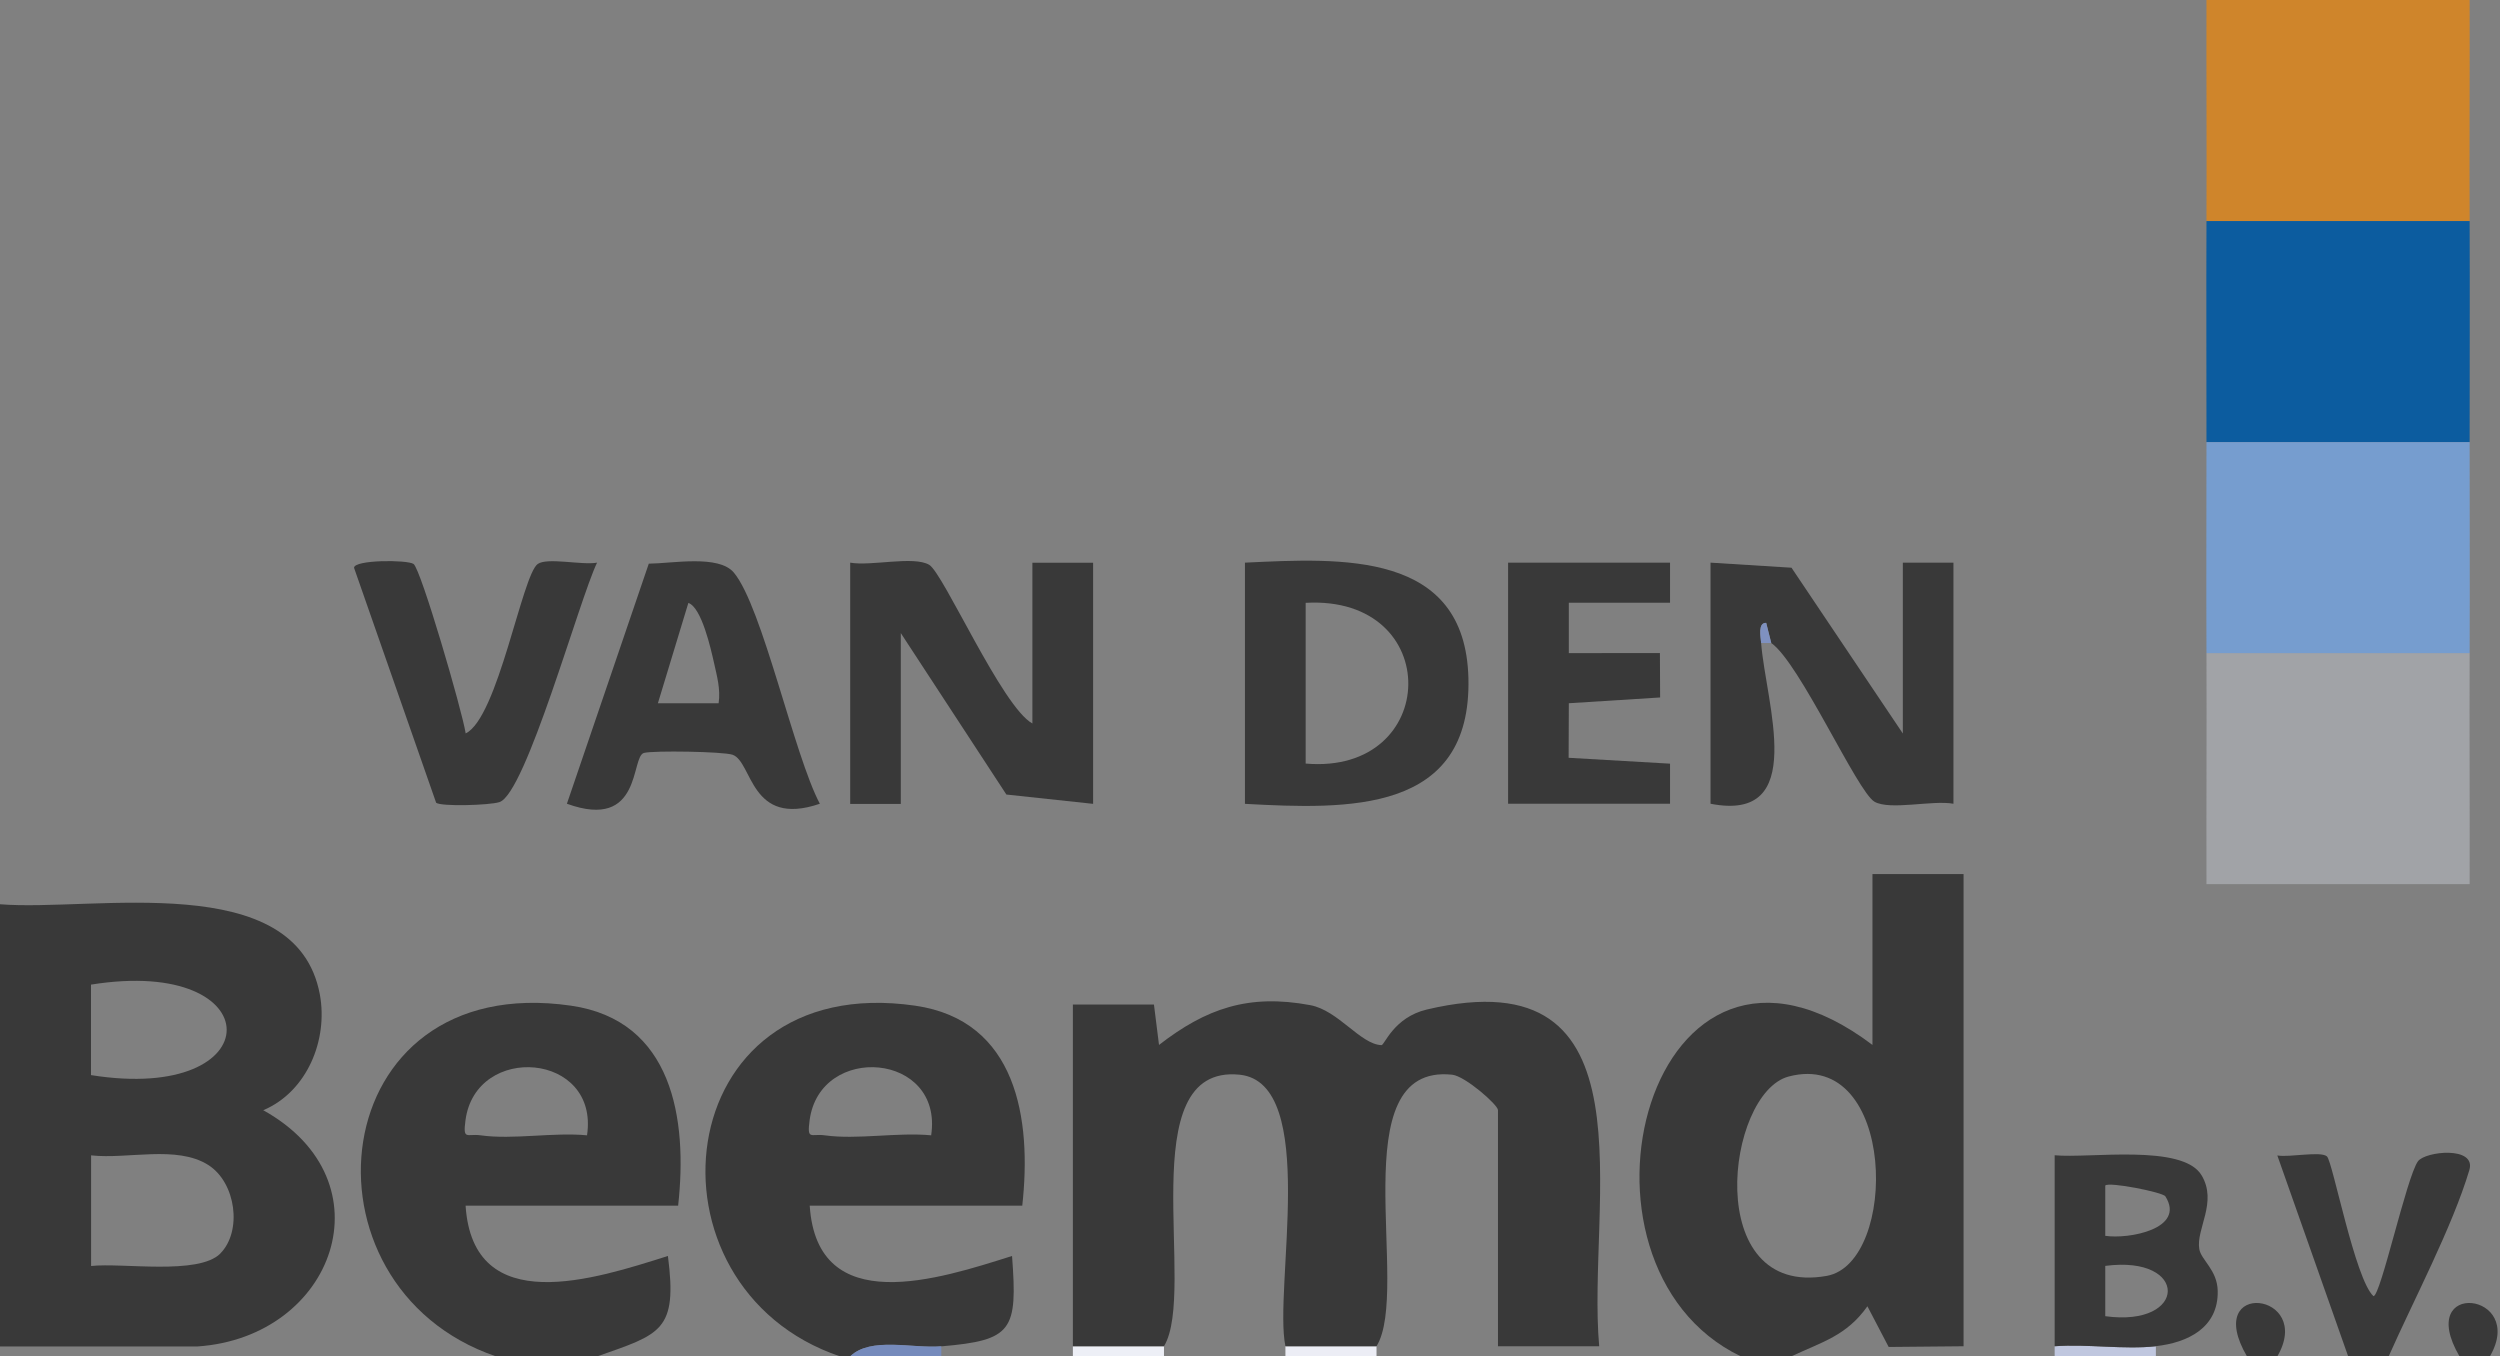
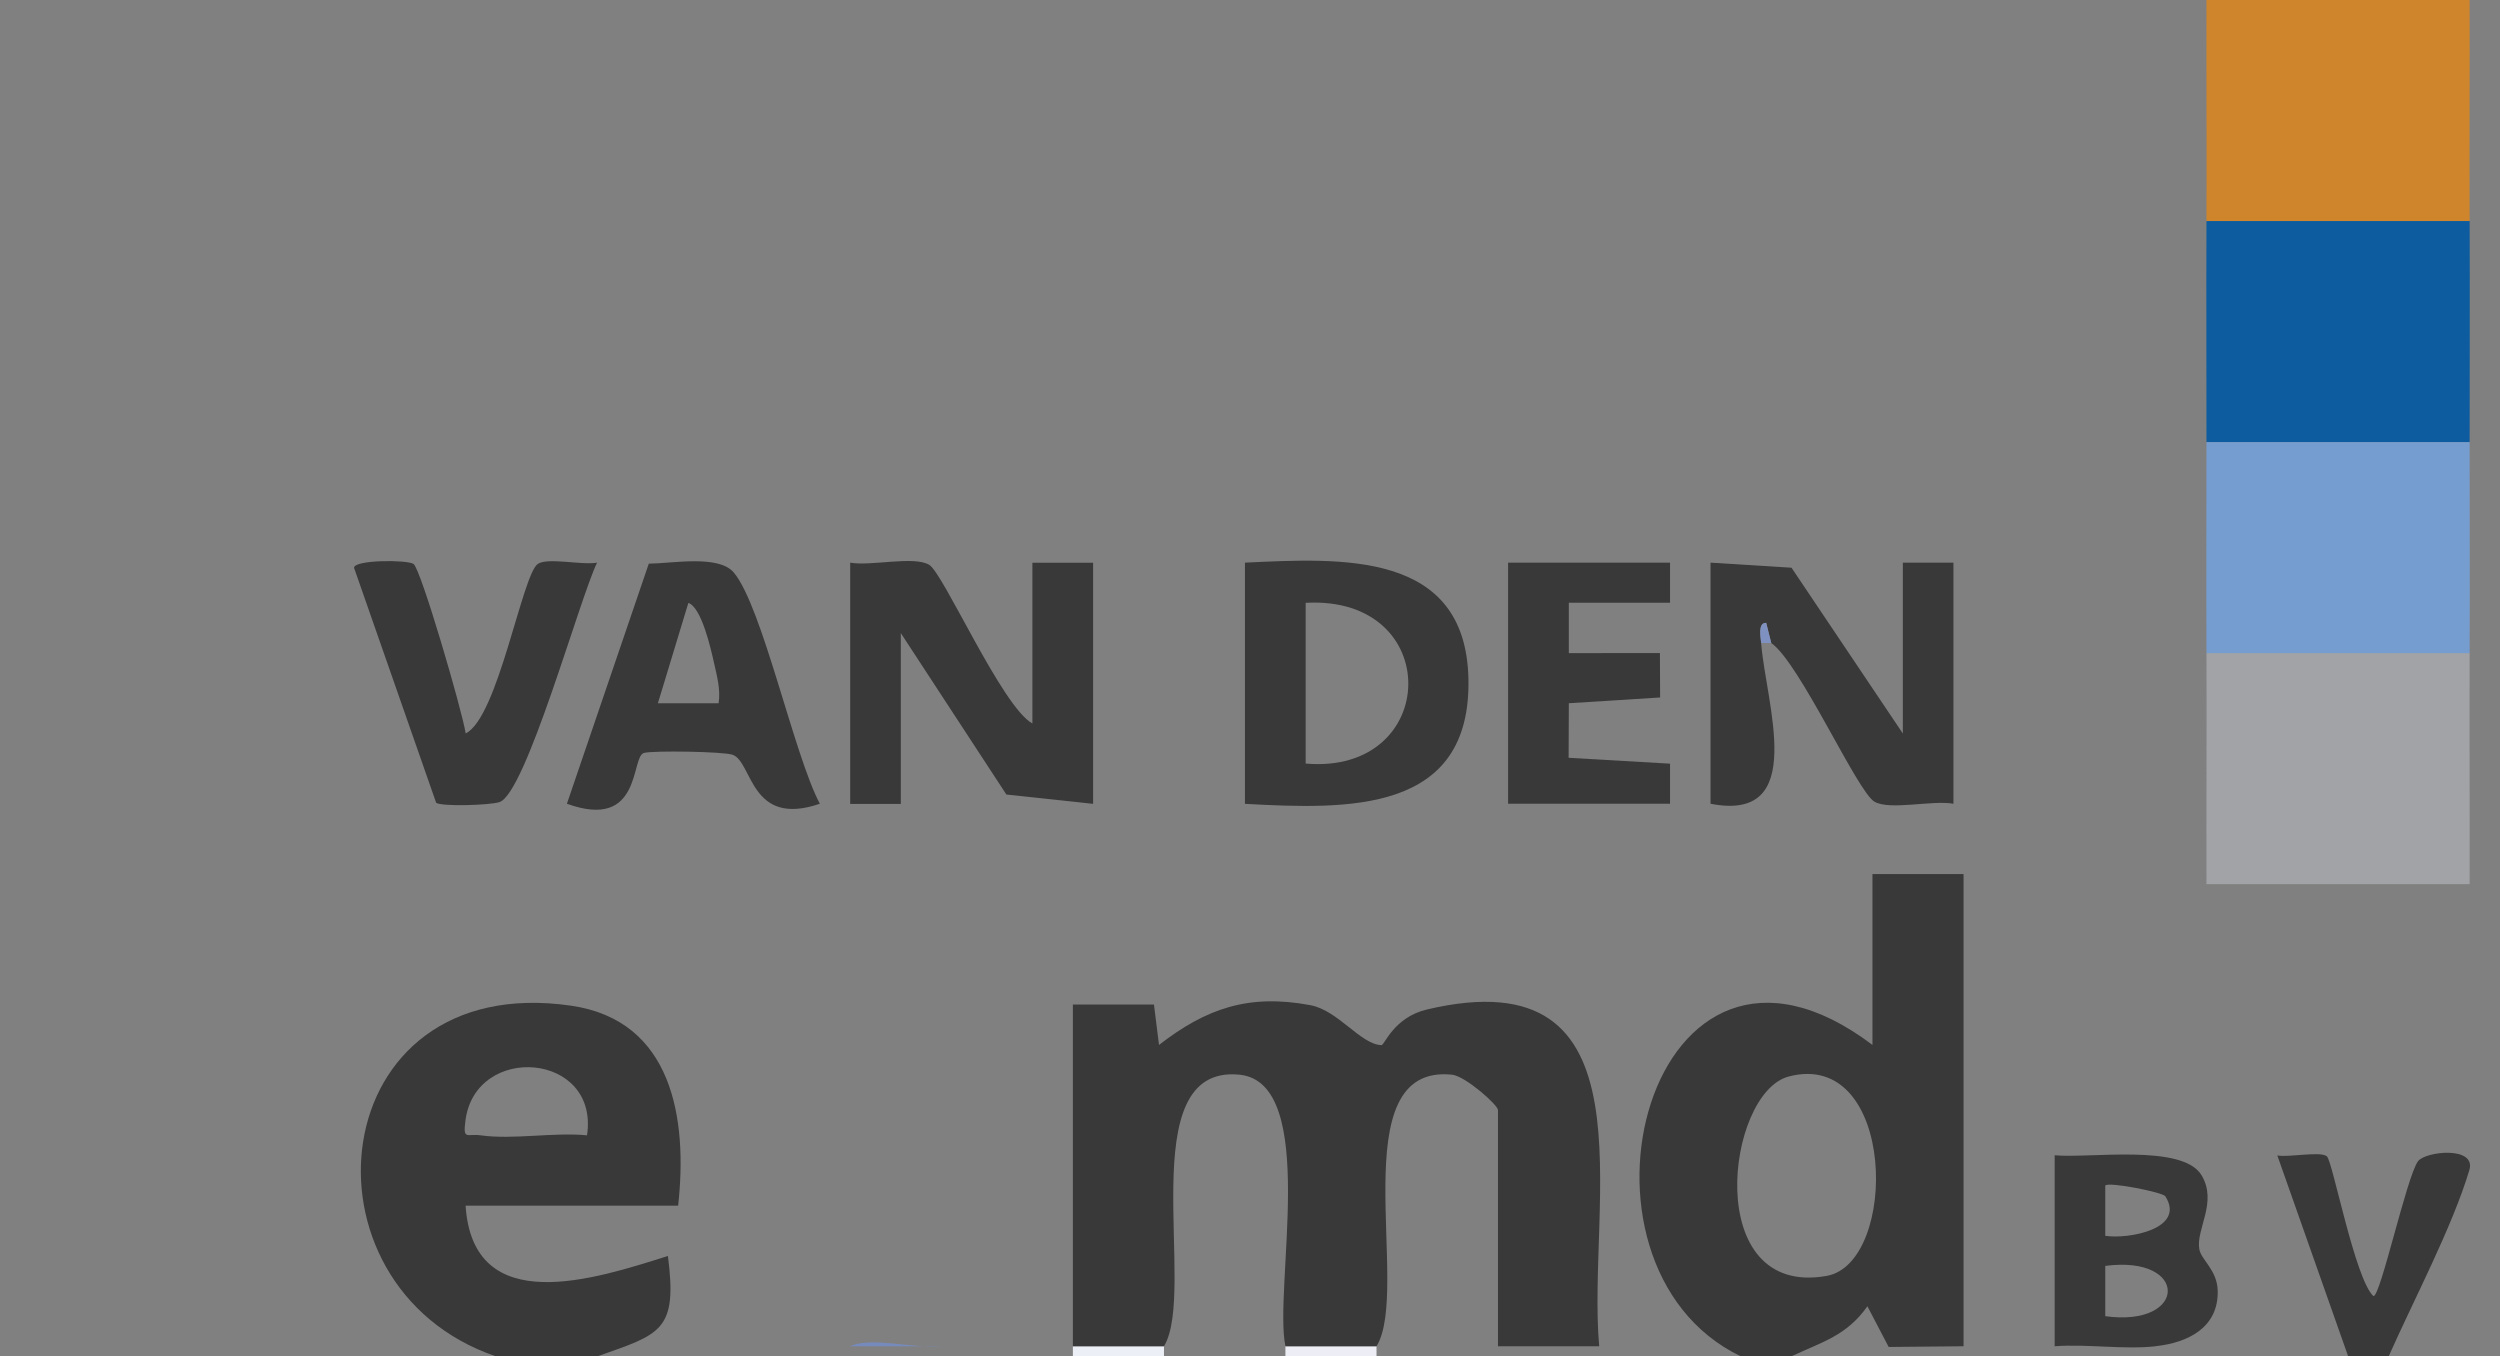
<svg xmlns="http://www.w3.org/2000/svg" width="247" height="134" viewBox="0 0 247 134" fill="none">
  <rect x="0" y="0" width="247" height="134" fill="#808080" stroke="none" />
  <g clip-path="url(#clip0_4187_4217)">
-     <path d="M0 89.34C9.24 90.09 29.27 85.73 31.6 98.25C32.43 102.73 30.35 107.85 26.01 109.69C38.62 116.7 33.05 132.11 19.51 133.03H0V89.35V89.34ZM8.99 106.22C26.88 109.08 26.85 94.41 8.99 97.28V106.22ZM21.76 123.85C23.95 121.66 23.33 116.83 20.56 115.09C17.44 113.13 12.61 114.55 9 114.15V125.08C12.11 124.74 19.59 126.01 21.77 123.85H21.76Z" fill="#393939" />
    <path d="M172 134.01C153.13 124.96 162.86 86.51 185 103.24V86.36H194V133.01L186.6 133.08L184.5 129.06C182.44 131.98 180.02 132.58 177 134H172V134.01ZM176.72 106.36C170.53 107.99 168.13 128.25 180.47 126.06C187.61 124.79 187.37 103.56 176.72 106.36Z" fill="#393939" />
    <path d="M49 134.01C28.71 127.09 31.84 95.81 56.41 99.36C66.47 100.81 67.95 110.55 67 119.12H46C46.74 130.34 58.81 126.36 65.99 124.09C66.95 131.52 65.28 131.8 59 134.01H49ZM58 112.16C59.22 103.97 47.01 103.01 45.99 110.68C45.72 112.71 46.13 111.98 47.48 112.17C50.69 112.62 54.67 111.85 58.01 112.17L58 112.16Z" fill="#393939" />
-     <path d="M83 134.01C62.79 127.19 65.88 95.81 90.41 99.36C100.47 100.81 101.95 110.55 101 119.12H80C80.74 130.34 92.81 126.36 99.99 124.09C100.55 131.47 100.03 132.42 93 133.02C90.13 133.26 86.04 132.05 84 134.01H83ZM92 112.16C93.22 103.97 81.01 103.01 79.99 110.68C79.72 112.71 80.13 111.98 81.48 112.17C84.69 112.62 88.67 111.85 92.01 112.17L92 112.16Z" fill="#393939" />
    <path d="M232 134.01L225 114.16C226.23 114.37 229.26 113.71 229.9 114.25C230.46 114.72 232.68 126.42 234.5 128.06C235.21 128.04 237.76 116.34 238.89 114.74C239.6 113.74 244.69 113.2 243.97 115.61C242.29 121.23 238.44 128.5 236 134.01H232Z" fill="#393939" />
-     <path d="M225 134.01H222C217.52 126.33 228.69 127.65 225 134.01Z" fill="#393939" />
-     <path d="M246 134.01H243C238.52 126.33 249.69 127.65 246 134.01Z" fill="#393939" />
-     <path d="M213 133.01V134H203V133.01C206.23 132.77 209.85 133.36 213 133.01Z" fill="#C0C7DF" />
-     <path d="M93 133.01V134H84C86.04 132.04 90.13 133.25 93 133.01Z" fill="#768BBC" />
+     <path d="M93 133.01H84C86.04 132.04 90.13 133.25 93 133.01Z" fill="#768BBC" />
    <path d="M115 133.01H106V134H115V133.01Z" fill="#EDEFF6" />
    <path d="M136 133.01H127V134H136V133.01Z" fill="#ECEDF5" />
    <path d="M106 133.01V99.25H114.01L114.51 103.24C119.17 99.63 123.36 98.17 129.46 99.31C132.23 99.83 134.42 103.19 136.49 103.26C136.79 103.27 137.69 100.52 140.97 99.74C163.79 94.34 156.74 118.93 158 133.01H148V109.68C148 109.16 144.75 106.31 143.47 106.18C132.4 105.02 139.45 127.41 136 133.01H127C125.81 127.34 130.38 106.98 122.47 106.18C111.66 105.09 118.32 127.55 115 133.01H106Z" fill="#393939" />
    <path d="M244 64.52C243.97 72.12 244.02 79.76 244 87.35H218C217.98 79.75 218.03 72.11 218 64.52H244Z" fill="#A1A3A7" />
    <path d="M218 21.84C218.03 14.58 217.98 7.27 218 0H244C244.02 7.26 243.97 14.57 244 21.84H218Z" fill="#CF852B" />
    <path d="M244 21.84C244.03 29.1 244 36.41 244 43.68H218C218 36.42 217.97 29.11 218 21.84H244Z" fill="#0C5C9F" />
    <path d="M244 43.68C244 50.61 244.03 57.59 244 64.53H218C217.97 57.6 218 50.62 218 43.68H244Z" fill="#769DCF" />
    <path d="M84 55.59C86.07 55.96 90.25 54.9 91.8 55.8C93.2 56.61 99.01 69.85 102 71.48V55.6H108V79.42L99.43 78.5L89 62.55V79.43H84V55.61V55.59Z" fill="#393939" />
    <path d="M174 63.53C174.45 69.45 178.7 81.31 169 79.41V55.59L177 56.09L188 72.47V55.59H193V79.41C190.94 79.03 186.73 80.09 185.2 79.21C183.49 78.22 177.83 65.51 175 63.53L174.5 61.54C173.66 61.51 173.95 62.9 174 63.53Z" fill="#393939" />
    <path d="M123 79.41V55.59C132.54 55.14 144.77 54.4 145.08 67.01C145.4 80.41 133.16 79.97 123 79.42V79.41ZM129 75.44C142.3 76.59 142.74 58.79 129 59.56V75.44Z" fill="#393939" />
    <path d="M81 79.41C74.09 81.78 74.37 75.27 72.38 74.57C71.46 74.25 64.54 74.14 63.62 74.39C62.3 74.75 63.46 82.11 56.01 79.41L64.1 55.69C66.44 55.67 71.01 54.78 72.51 56.58C75.33 59.96 78.45 74.61 81 79.41ZM71 69.48C71.2 68.09 70.84 66.81 70.54 65.47C70.24 64.13 69.32 60.01 68.01 59.57L65 69.48H71Z" fill="#393939" />
    <path d="M165 55.59V59.55H155V64.53L164 64.52L164.02 68.91L155 69.48L154.98 74.87L165 75.45V79.41H149V55.59H165Z" fill="#393939" />
    <path d="M40.86 55.72C41.58 56.22 45.65 70.16 46.01 72.46C49.2 70.92 51.58 56.8 53.13 55.72C54.09 55.05 57.49 55.86 58.99 55.59C57.23 59.23 51.95 78.43 49.34 79.25C48.32 79.57 43.56 79.7 43.09 79.31L34.98 56.1C34.97 55.3 40.23 55.29 40.86 55.72Z" fill="#393939" />
    <path d="M213 133.01C209.85 133.36 206.23 132.77 203 133.01V114.14C206.41 114.47 215.63 112.98 217.51 116.11C219.12 118.78 216.95 121.42 217.29 123.41C217.47 124.49 219.07 125.47 219.11 127.54C219.19 131.19 216.13 132.66 213 133V133.01ZM213.94 118.2C213.68 117.79 208.36 116.74 208 117.13V122.1C210.27 122.45 215.98 121.43 213.94 118.2ZM208 130.04C216.17 131.16 216.3 123.98 208 125.07V130.04Z" fill="#393939" />
    <path d="M175 63.53H174C173.95 62.9 173.66 61.51 174.5 61.54L175 63.53Z" fill="#7F91C0" />
  </g>
  <defs>
    <clipPath id="clip0_4187_4217">
      <rect width="246.76" height="134.01" fill="white" />
    </clipPath>
  </defs>
</svg>